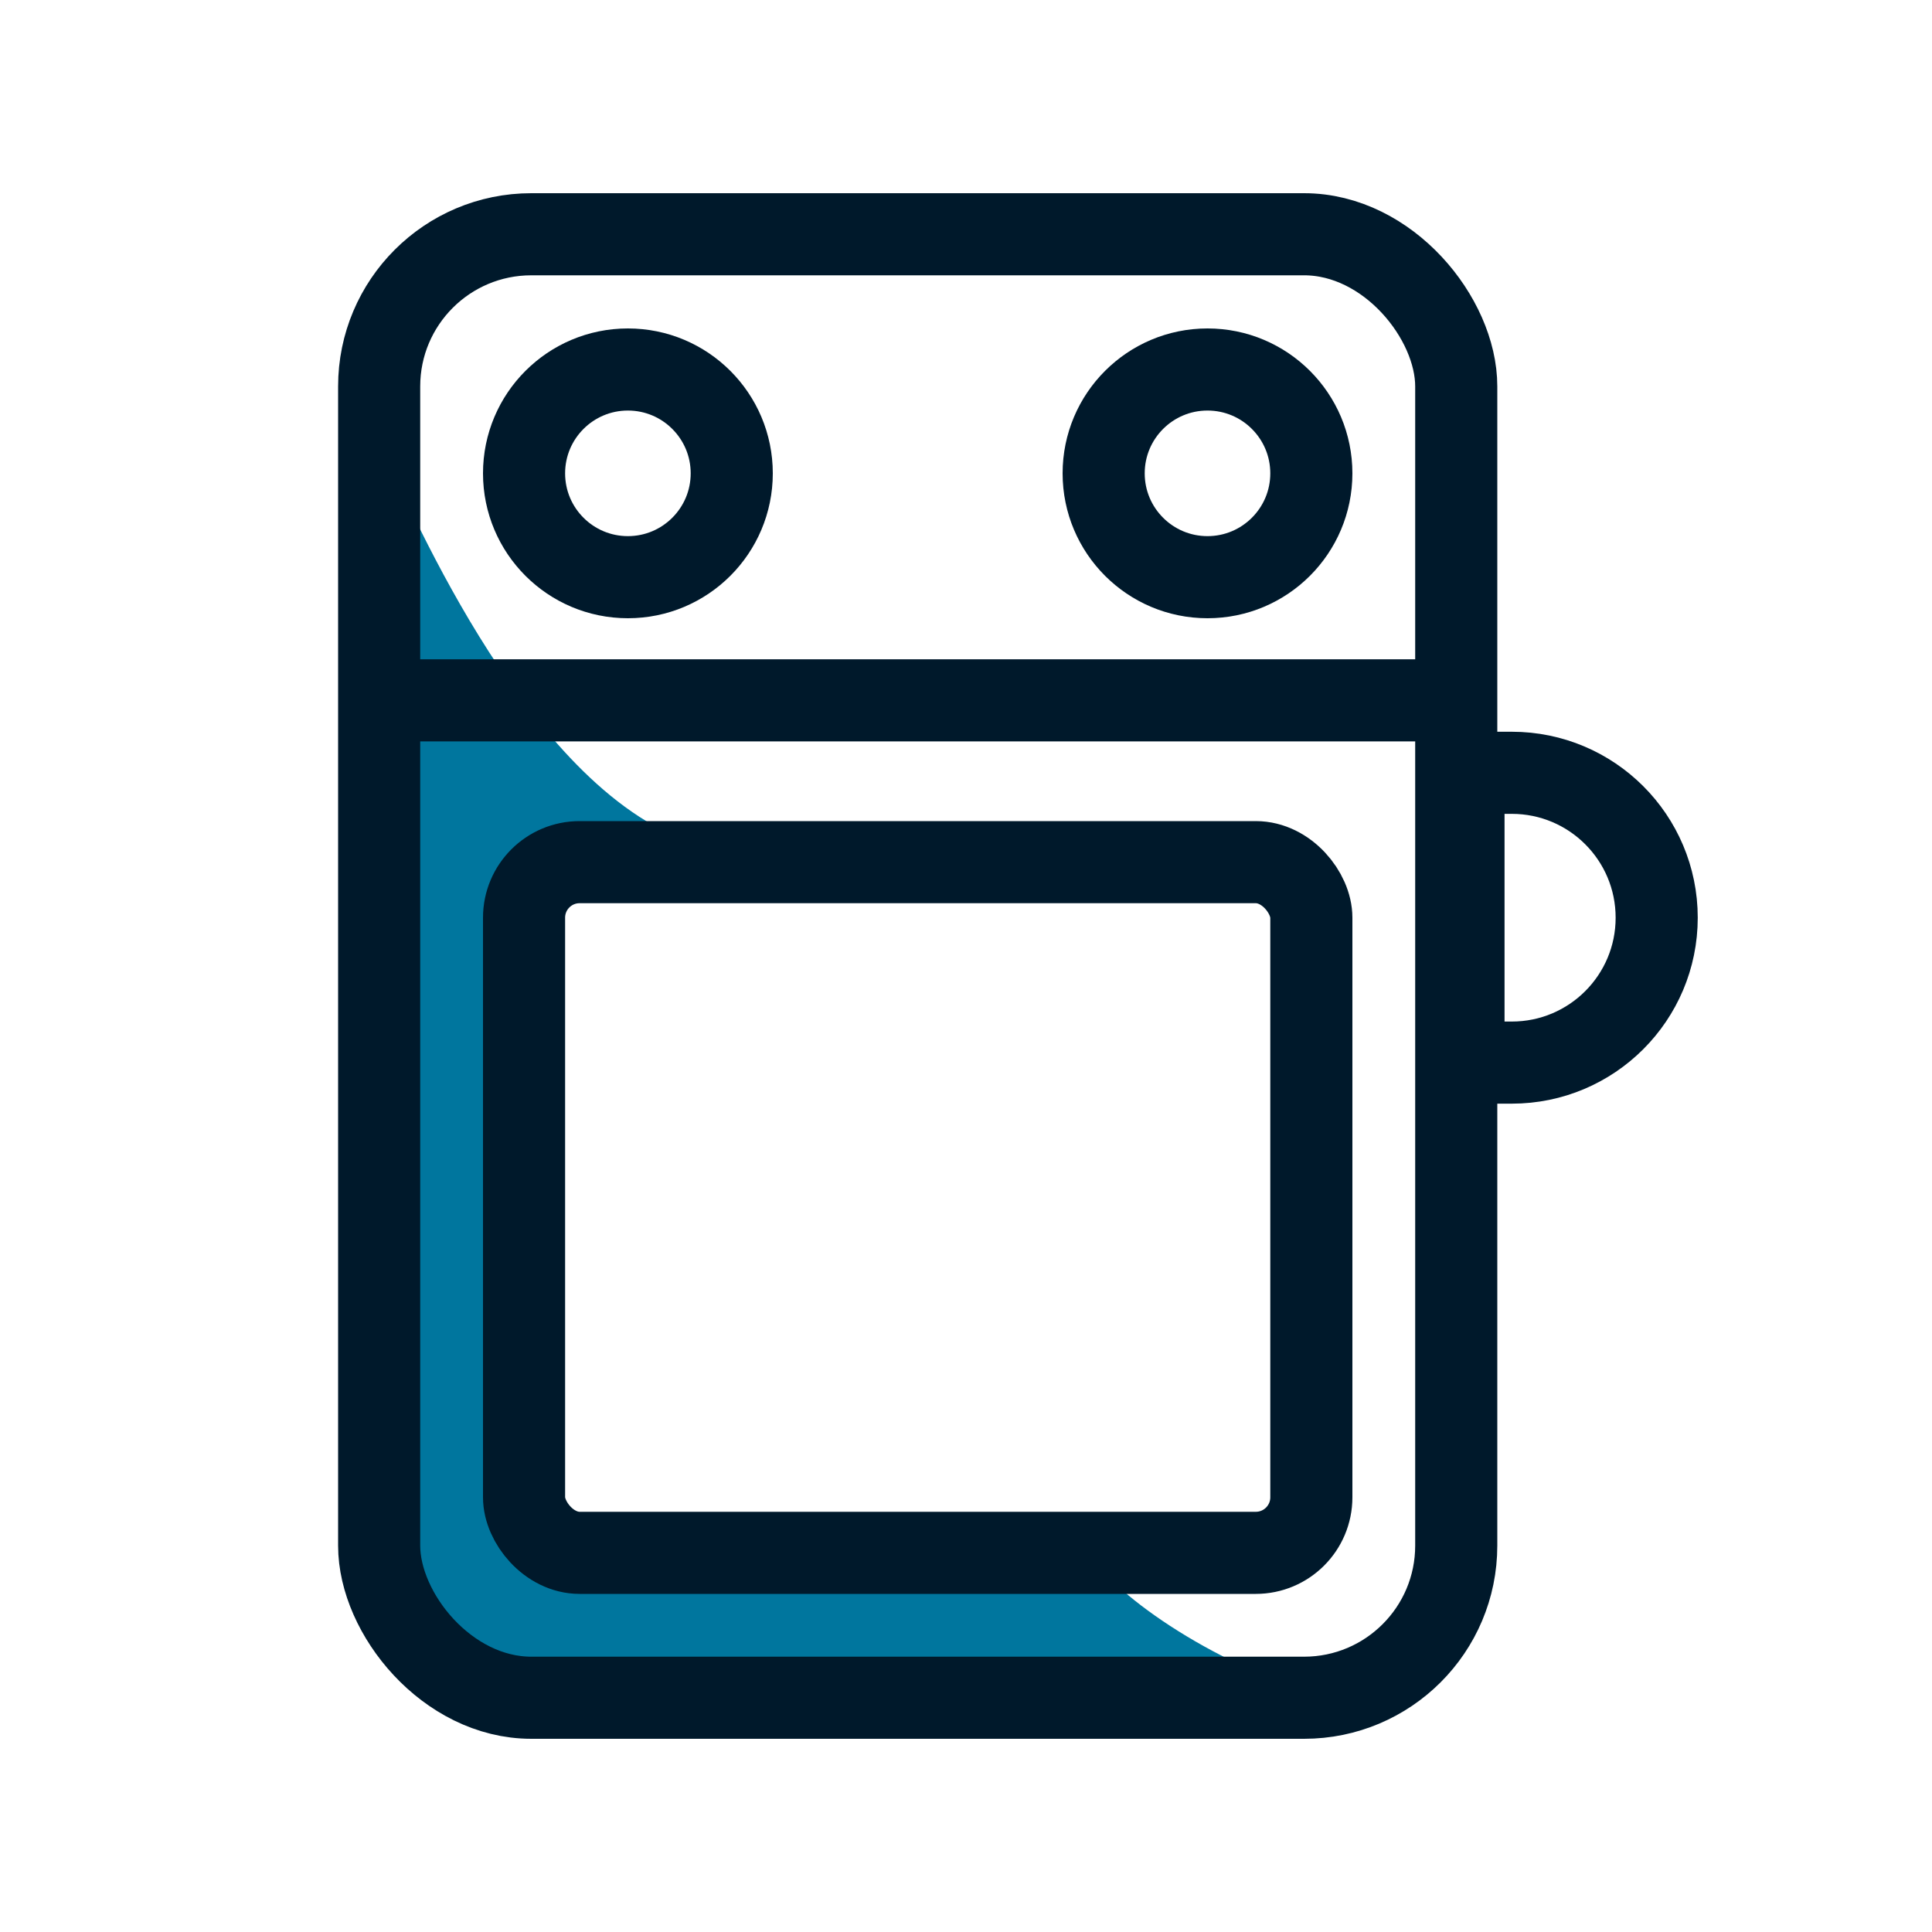
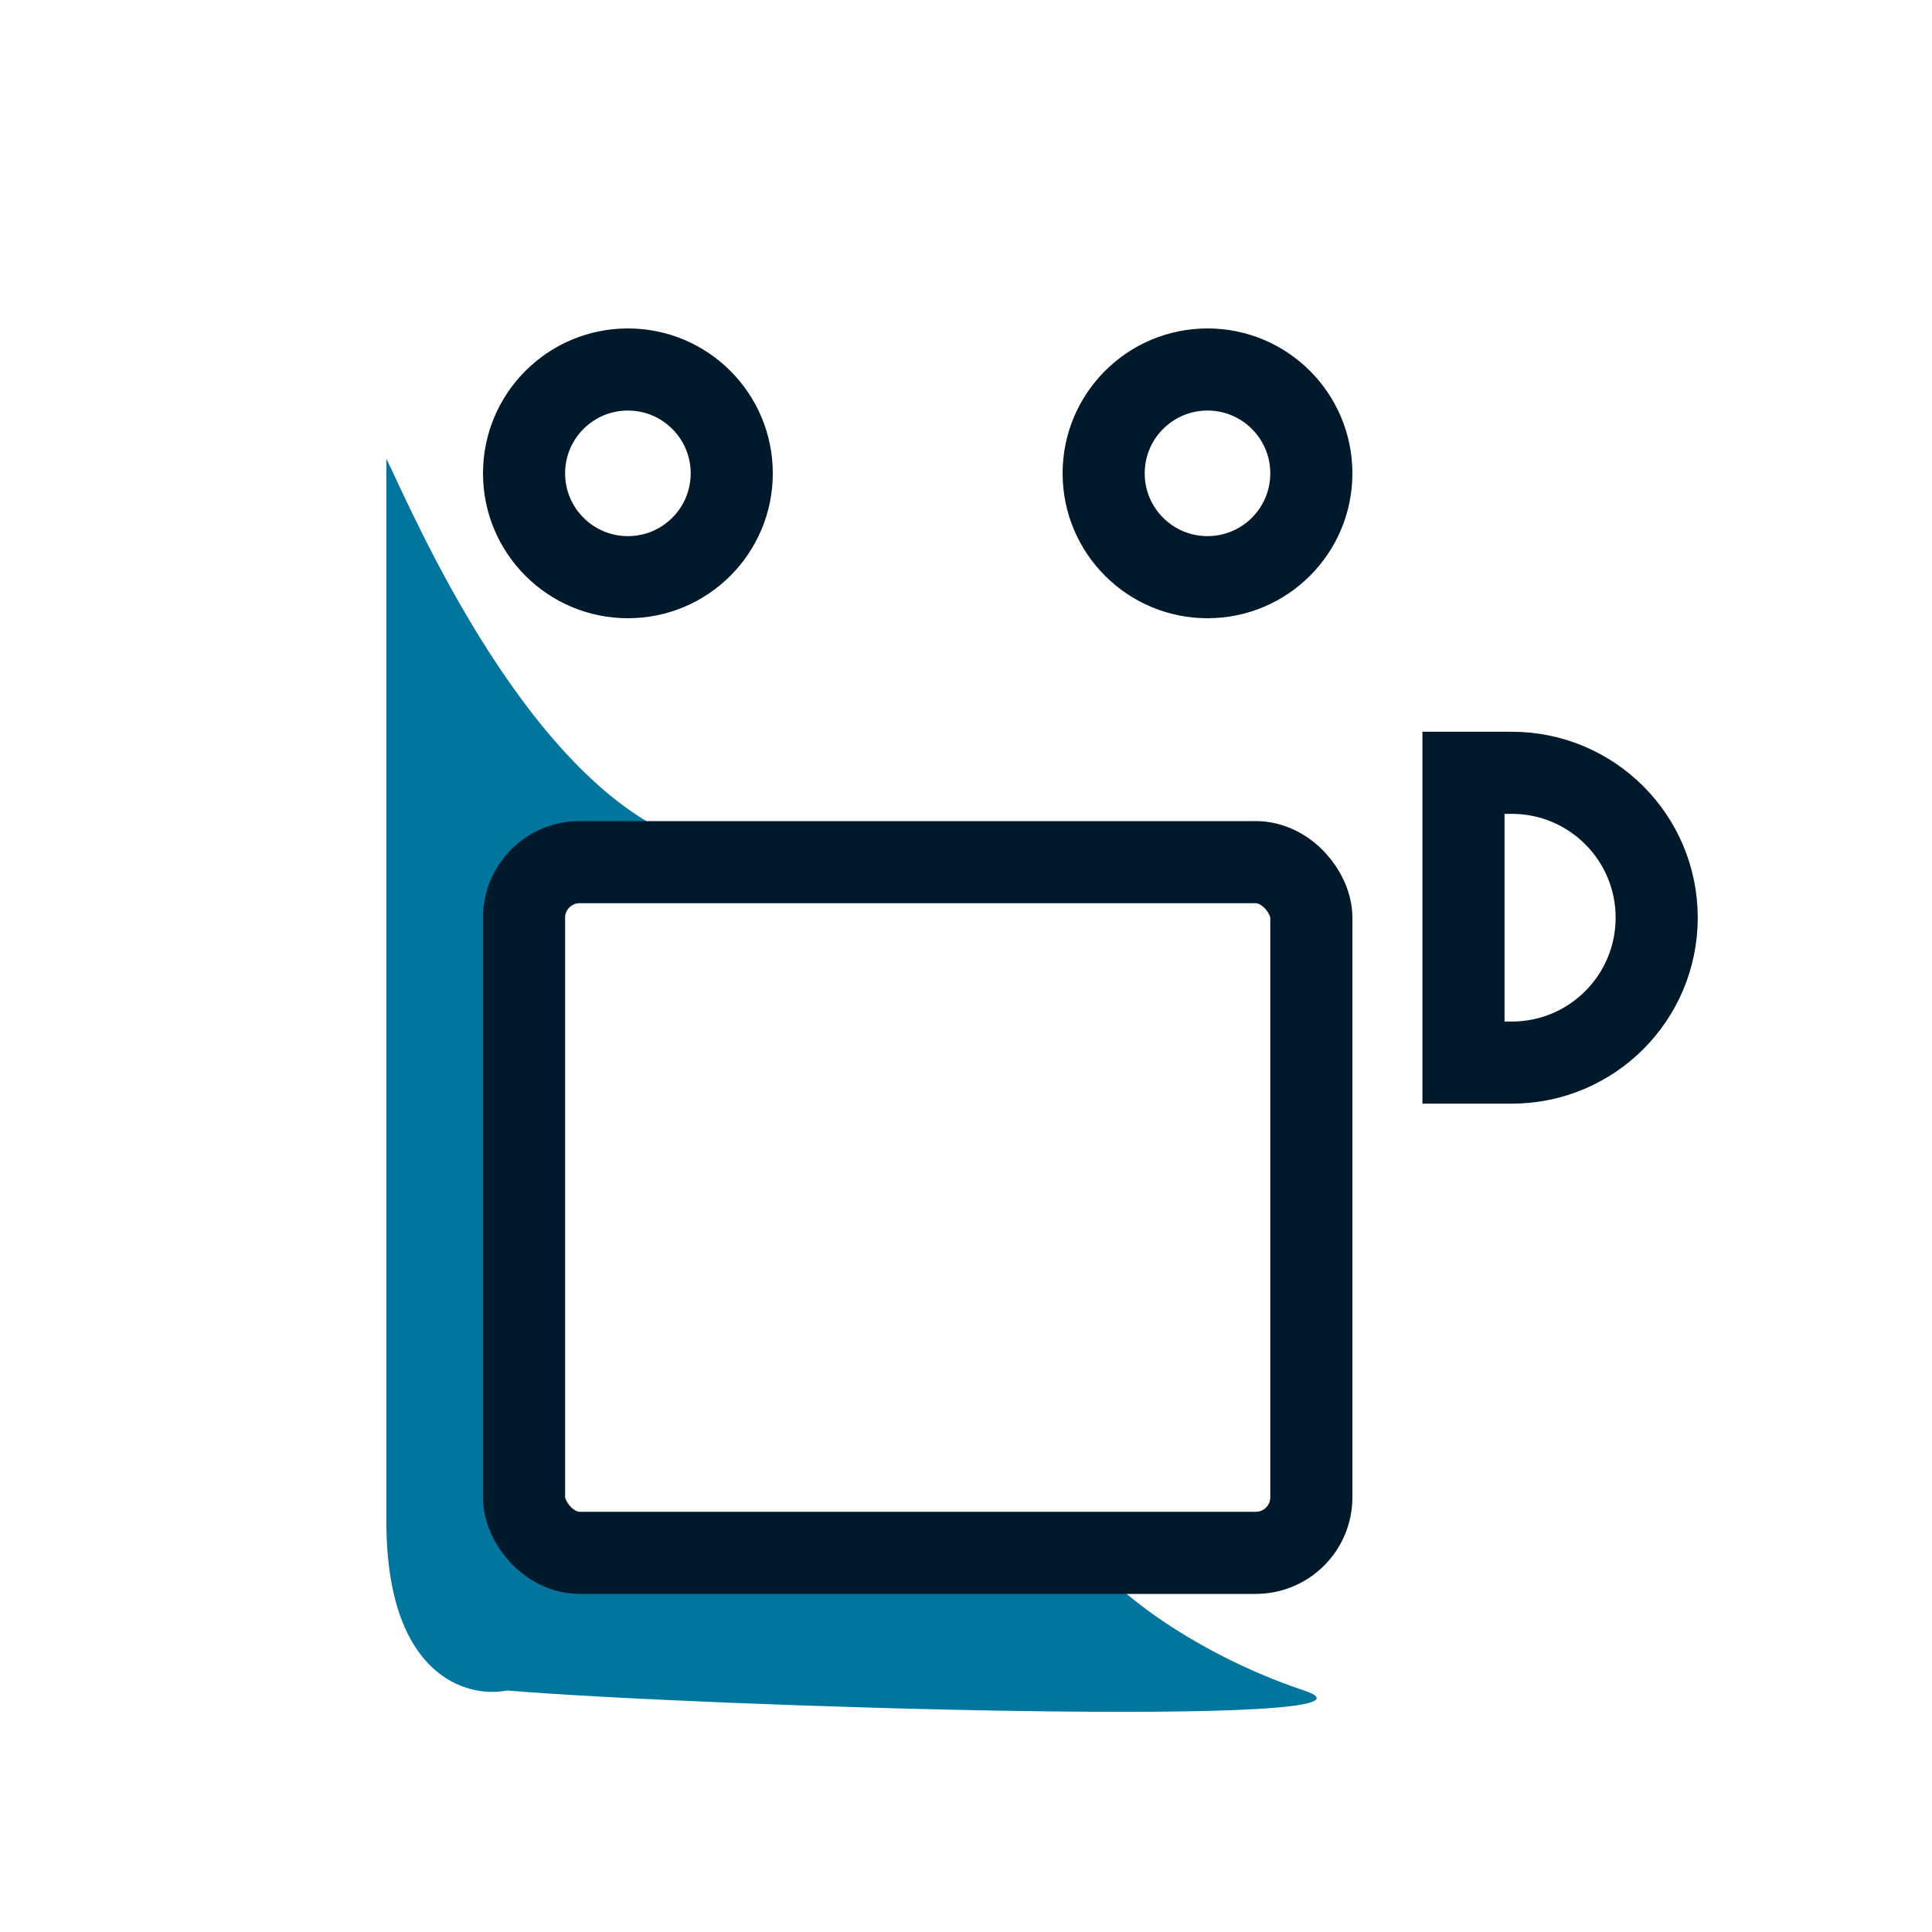
<svg xmlns="http://www.w3.org/2000/svg" width="40" height="40" viewBox="0 0 40 40" fill="none">
  <path d="M14.5 17.5C11 16.5 8.5 10.5 8 9.5V31.5C8 34.7 9.667 35.167 10.5 35C14.5 35.333 29.4 35.8 27 35C24.6 34.2 22.667 32.667 22.5 32L11 31.5L11 18C11.667 18.167 14.5 18.3 14.5 17.5Z" fill="#00769E" />
  <rect x="10.85" y="17.85" width="16.3" height="14.3" rx="1.15" stroke="#00192B" stroke-width="1.7" />
  <path d="M30.3 16H31.3C32.957 16 34.3 17.343 34.3 19V19C34.3 20.657 32.957 22 31.3 22H30.3V16Z" stroke="#00192B" stroke-width="1.7" />
-   <path d="M8 14.5H30" stroke="#00192B" stroke-width="1.7" />
  <circle cx="13" cy="9.8" r="2.15" stroke="#00192B" stroke-width="1.7" />
  <circle cx="25" cy="9.8" r="2.15" stroke="#00192B" stroke-width="1.7" />
-   <rect x="7.85" y="4.85" width="22.3" height="30.3" rx="3.15" stroke="#00192B" stroke-width="1.7" />
</svg>